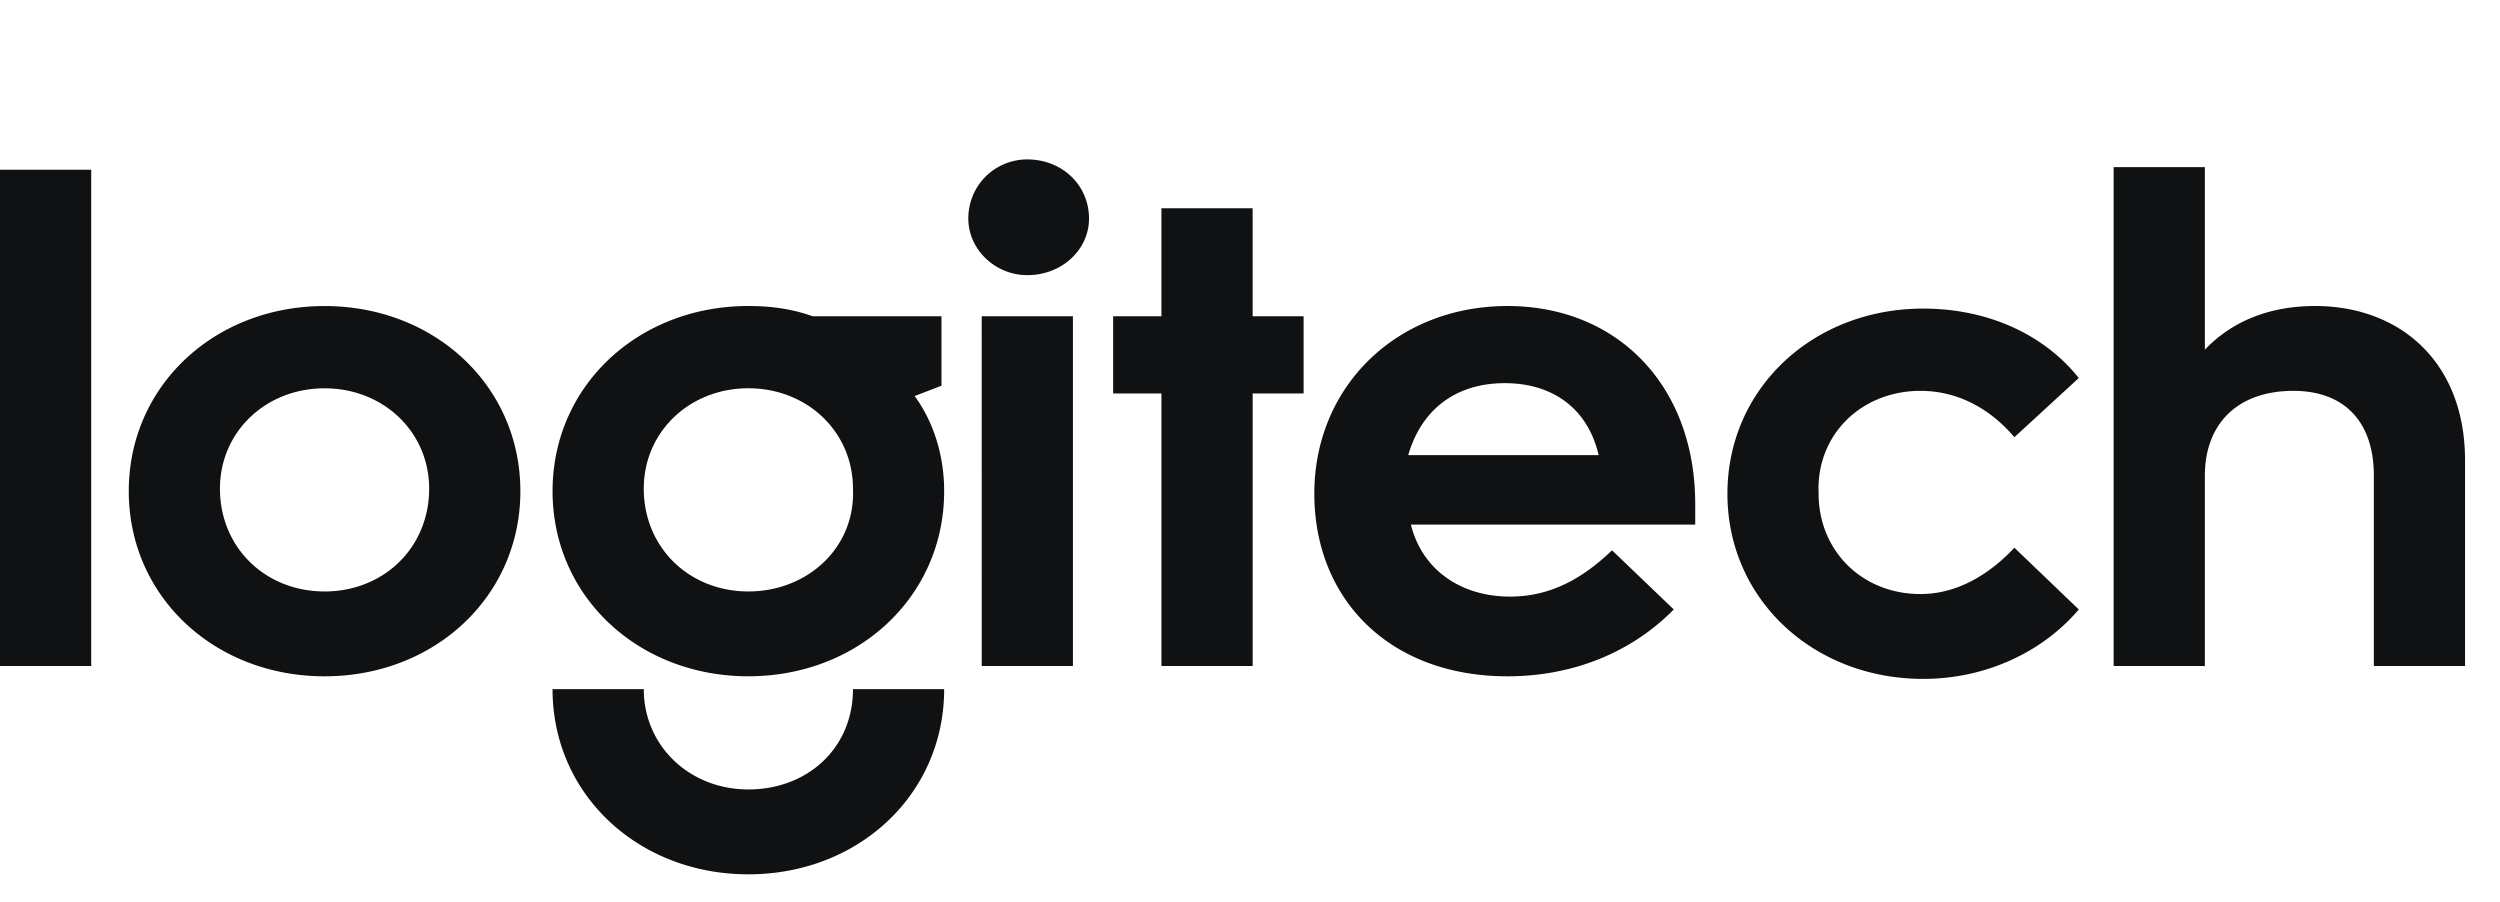
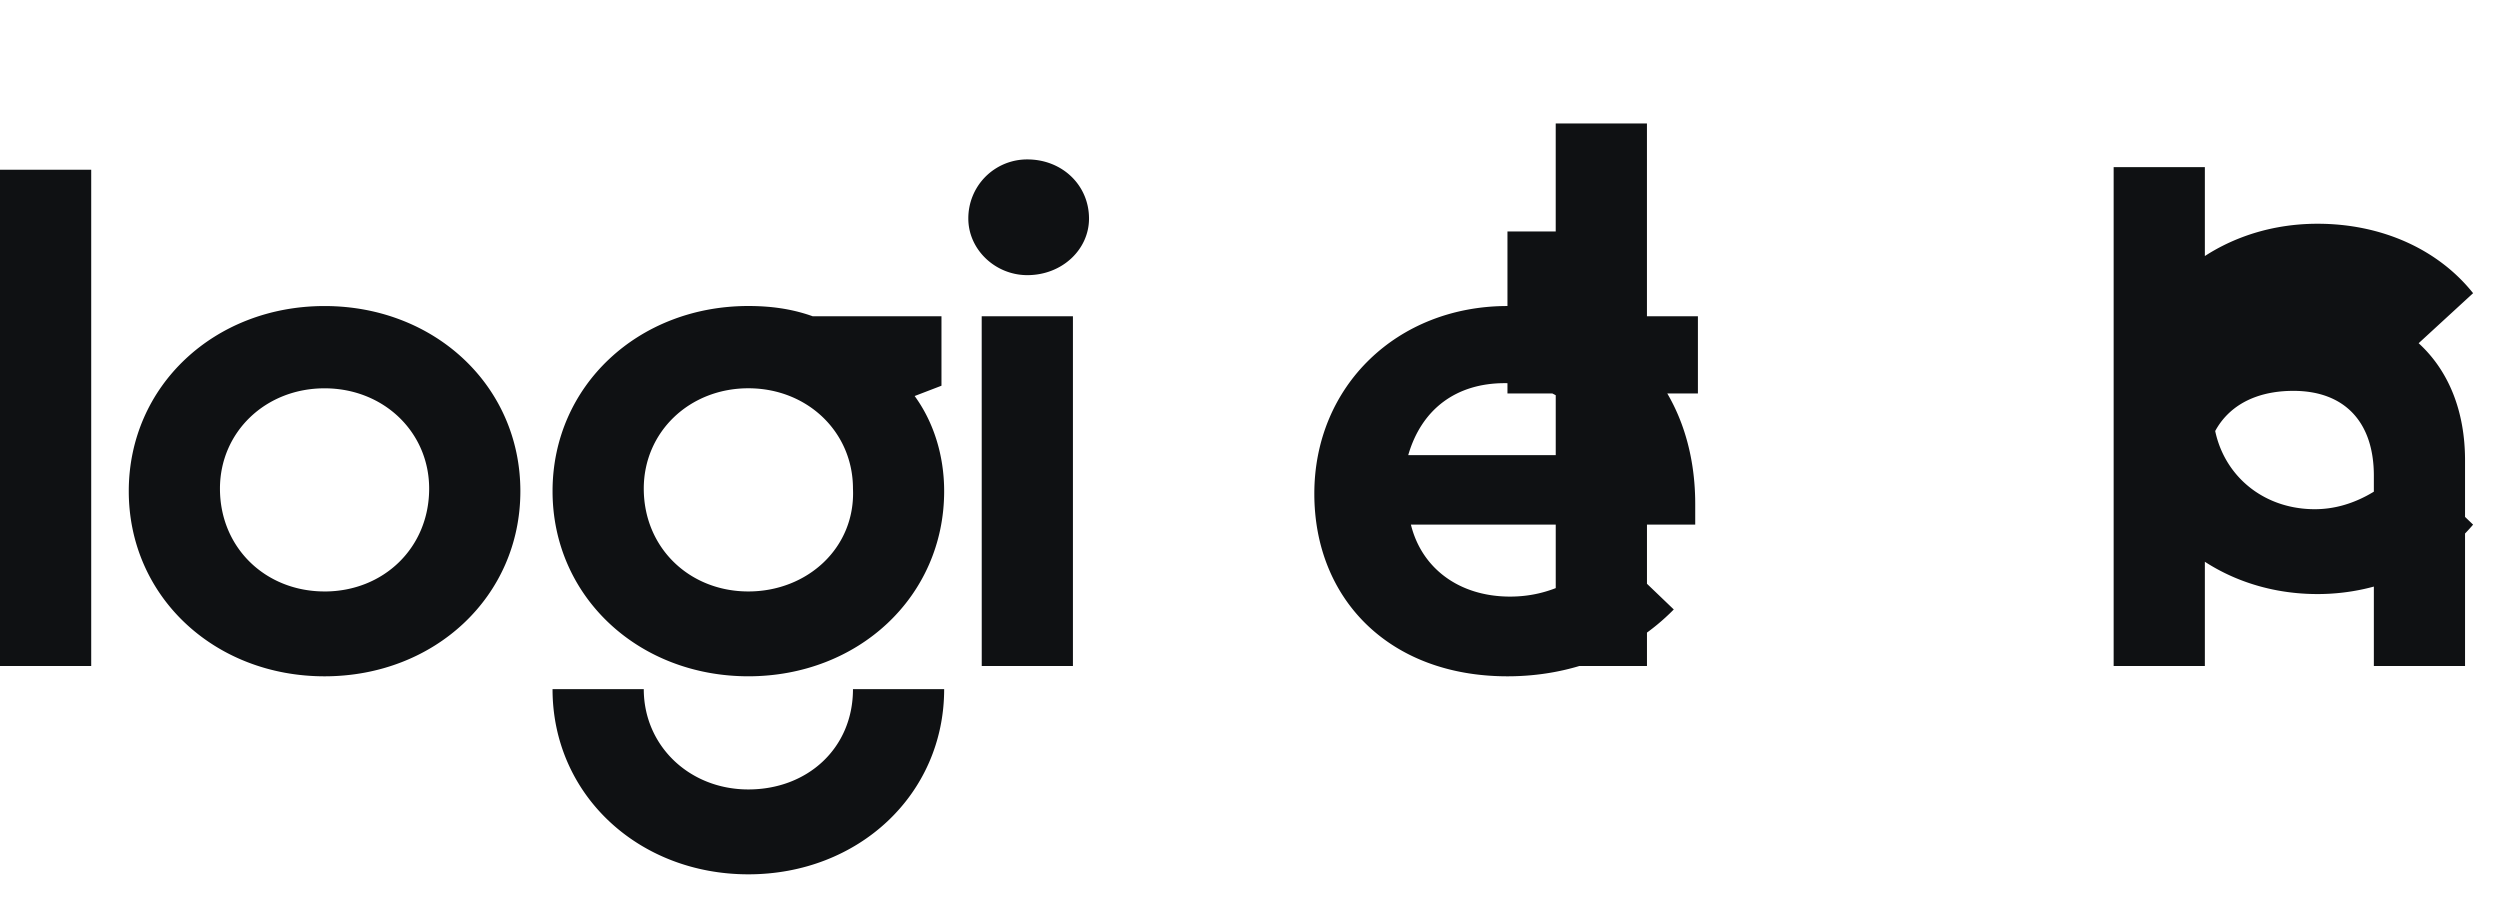
<svg xmlns="http://www.w3.org/2000/svg" fill="none" height="44" width="122">
-   <path d="M36.52 28.863c-2.88 0-5.104-2.134-5.104-5.02 0-2.76 2.224-4.895 5.104-4.895s5.105 2.134 5.105 4.895c.132 2.886-2.226 5.02-5.105 5.02Zm9.424-10.04v-3.388h-6.282c-1.047-.376-2.095-.502-3.142-.502-5.367 0-9.555 3.89-9.555 9.036 0 5.145 4.188 9.034 9.555 9.034s9.555-3.89 9.555-9.034c0-1.757-.523-3.388-1.44-4.643l1.31-.503Zm-30.106 10.04c-2.88 0-5.104-2.133-5.104-5.018 0-2.761 2.224-4.895 5.104-4.895s5.105 2.134 5.105 4.895c0 2.885-2.224 5.019-5.105 5.019Zm0-13.928c-5.366 0-9.554 3.89-9.554 9.035s4.187 9.034 9.554 9.034 9.556-3.89 9.556-9.034c0-5.146-4.188-9.035-9.556-9.035ZM0 32.502h4.451V8.282H0v24.22Zm47.909 0h4.45V15.435h-4.452l.002 17.067Zm-11.39 6.023c-2.879 0-5.103-2.134-5.103-4.894h-4.452c0 5.145 4.189 9.036 9.556 9.036 5.367 0 9.555-3.891 9.555-9.036h-4.45c0 2.887-2.226 4.894-5.105 4.894Zm32.202-16.313c.654-2.26 2.355-3.514 4.712-3.514 2.356 0 4.058 1.255 4.581 3.514H68.72h.001Zm4.843-7.278c-5.367 0-9.425 3.89-9.425 9.16 0 5.145 3.666 8.91 9.425 8.91 3.142 0 6.02-1.13 8.116-3.262l-3.012-2.887c-1.44 1.38-3.01 2.259-4.973 2.259-2.488 0-4.32-1.38-4.843-3.514h13.875v-1.004c0-5.773-3.796-9.662-9.163-9.662Zm39.4 0c-2.225 0-4.058.752-5.367 2.133v-8.91h-4.451v24.345h4.451v-9.287c0-2.509 1.571-4.141 4.32-4.141 2.486 0 3.927 1.507 3.927 4.141v9.287h4.45V22.463c0-4.768-3.141-7.53-7.33-7.53Zm-19.242 4.14c1.833 0 3.403.88 4.581 2.26l3.142-2.887c-1.702-2.134-4.45-3.388-7.592-3.388-5.367 0-9.555 3.89-9.555 9.035s4.187 9.036 9.555 9.036c3.141 0 5.89-1.38 7.592-3.388l-3.142-3.013c-1.178 1.255-2.748 2.26-4.58 2.26-2.88 0-4.975-2.135-4.975-4.896-.13-2.885 2.095-5.02 4.974-5.02Zm-32.593-8.91h-4.452v5.271h-2.355V19.2h2.356v13.302h4.452V19.2h2.486v-3.765h-2.487v-5.271ZM50.133 7.78a2.867 2.867 0 0 0-2.664 1.78 2.883 2.883 0 0 0-.215 1.107c0 1.506 1.309 2.76 2.88 2.76 1.7 0 3.01-1.254 3.01-2.76 0-1.632-1.31-2.887-3.01-2.887Z" fill="#0F1113" />
+   <path d="M36.52 28.863c-2.88 0-5.104-2.134-5.104-5.02 0-2.76 2.224-4.895 5.104-4.895s5.105 2.134 5.105 4.895c.132 2.886-2.226 5.02-5.105 5.02Zm9.424-10.04v-3.388h-6.282c-1.047-.376-2.095-.502-3.142-.502-5.367 0-9.555 3.89-9.555 9.036 0 5.145 4.188 9.034 9.555 9.034s9.555-3.89 9.555-9.034c0-1.757-.523-3.388-1.44-4.643l1.31-.503Zm-30.106 10.04c-2.88 0-5.104-2.133-5.104-5.018 0-2.761 2.224-4.895 5.104-4.895s5.105 2.134 5.105 4.895c0 2.885-2.224 5.019-5.105 5.019Zm0-13.928c-5.366 0-9.554 3.89-9.554 9.035s4.187 9.034 9.554 9.034 9.556-3.89 9.556-9.034c0-5.146-4.188-9.035-9.556-9.035ZM0 32.502h4.451V8.282H0v24.22Zm47.909 0h4.45V15.435h-4.452l.002 17.067Zm-11.39 6.023c-2.879 0-5.103-2.134-5.103-4.894h-4.452c0 5.145 4.189 9.036 9.556 9.036 5.367 0 9.555-3.891 9.555-9.036h-4.45c0 2.887-2.226 4.894-5.105 4.894Zm32.202-16.313c.654-2.26 2.355-3.514 4.712-3.514 2.356 0 4.058 1.255 4.581 3.514H68.72h.001Zm4.843-7.278c-5.367 0-9.425 3.89-9.425 9.16 0 5.145 3.666 8.91 9.425 8.91 3.142 0 6.02-1.13 8.116-3.262l-3.012-2.887c-1.44 1.38-3.01 2.259-4.973 2.259-2.488 0-4.32-1.38-4.843-3.514h13.875v-1.004c0-5.773-3.796-9.662-9.163-9.662Zm39.4 0c-2.225 0-4.058.752-5.367 2.133v-8.91h-4.451v24.345h4.451v-9.287c0-2.509 1.571-4.141 4.32-4.141 2.486 0 3.927 1.507 3.927 4.141v9.287h4.45V22.463c0-4.768-3.141-7.53-7.33-7.53Zc1.833 0 3.403.88 4.581 2.26l3.142-2.887c-1.702-2.134-4.45-3.388-7.592-3.388-5.367 0-9.555 3.89-9.555 9.035s4.187 9.036 9.555 9.036c3.141 0 5.89-1.38 7.592-3.388l-3.142-3.013c-1.178 1.255-2.748 2.26-4.58 2.26-2.88 0-4.975-2.135-4.975-4.896-.13-2.885 2.095-5.02 4.974-5.02Zm-32.593-8.91h-4.452v5.271h-2.355V19.2h2.356v13.302h4.452V19.2h2.486v-3.765h-2.487v-5.271ZM50.133 7.78a2.867 2.867 0 0 0-2.664 1.78 2.883 2.883 0 0 0-.215 1.107c0 1.506 1.309 2.76 2.88 2.76 1.7 0 3.01-1.254 3.01-2.76 0-1.632-1.31-2.887-3.01-2.887Z" fill="#0F1113" />
</svg>